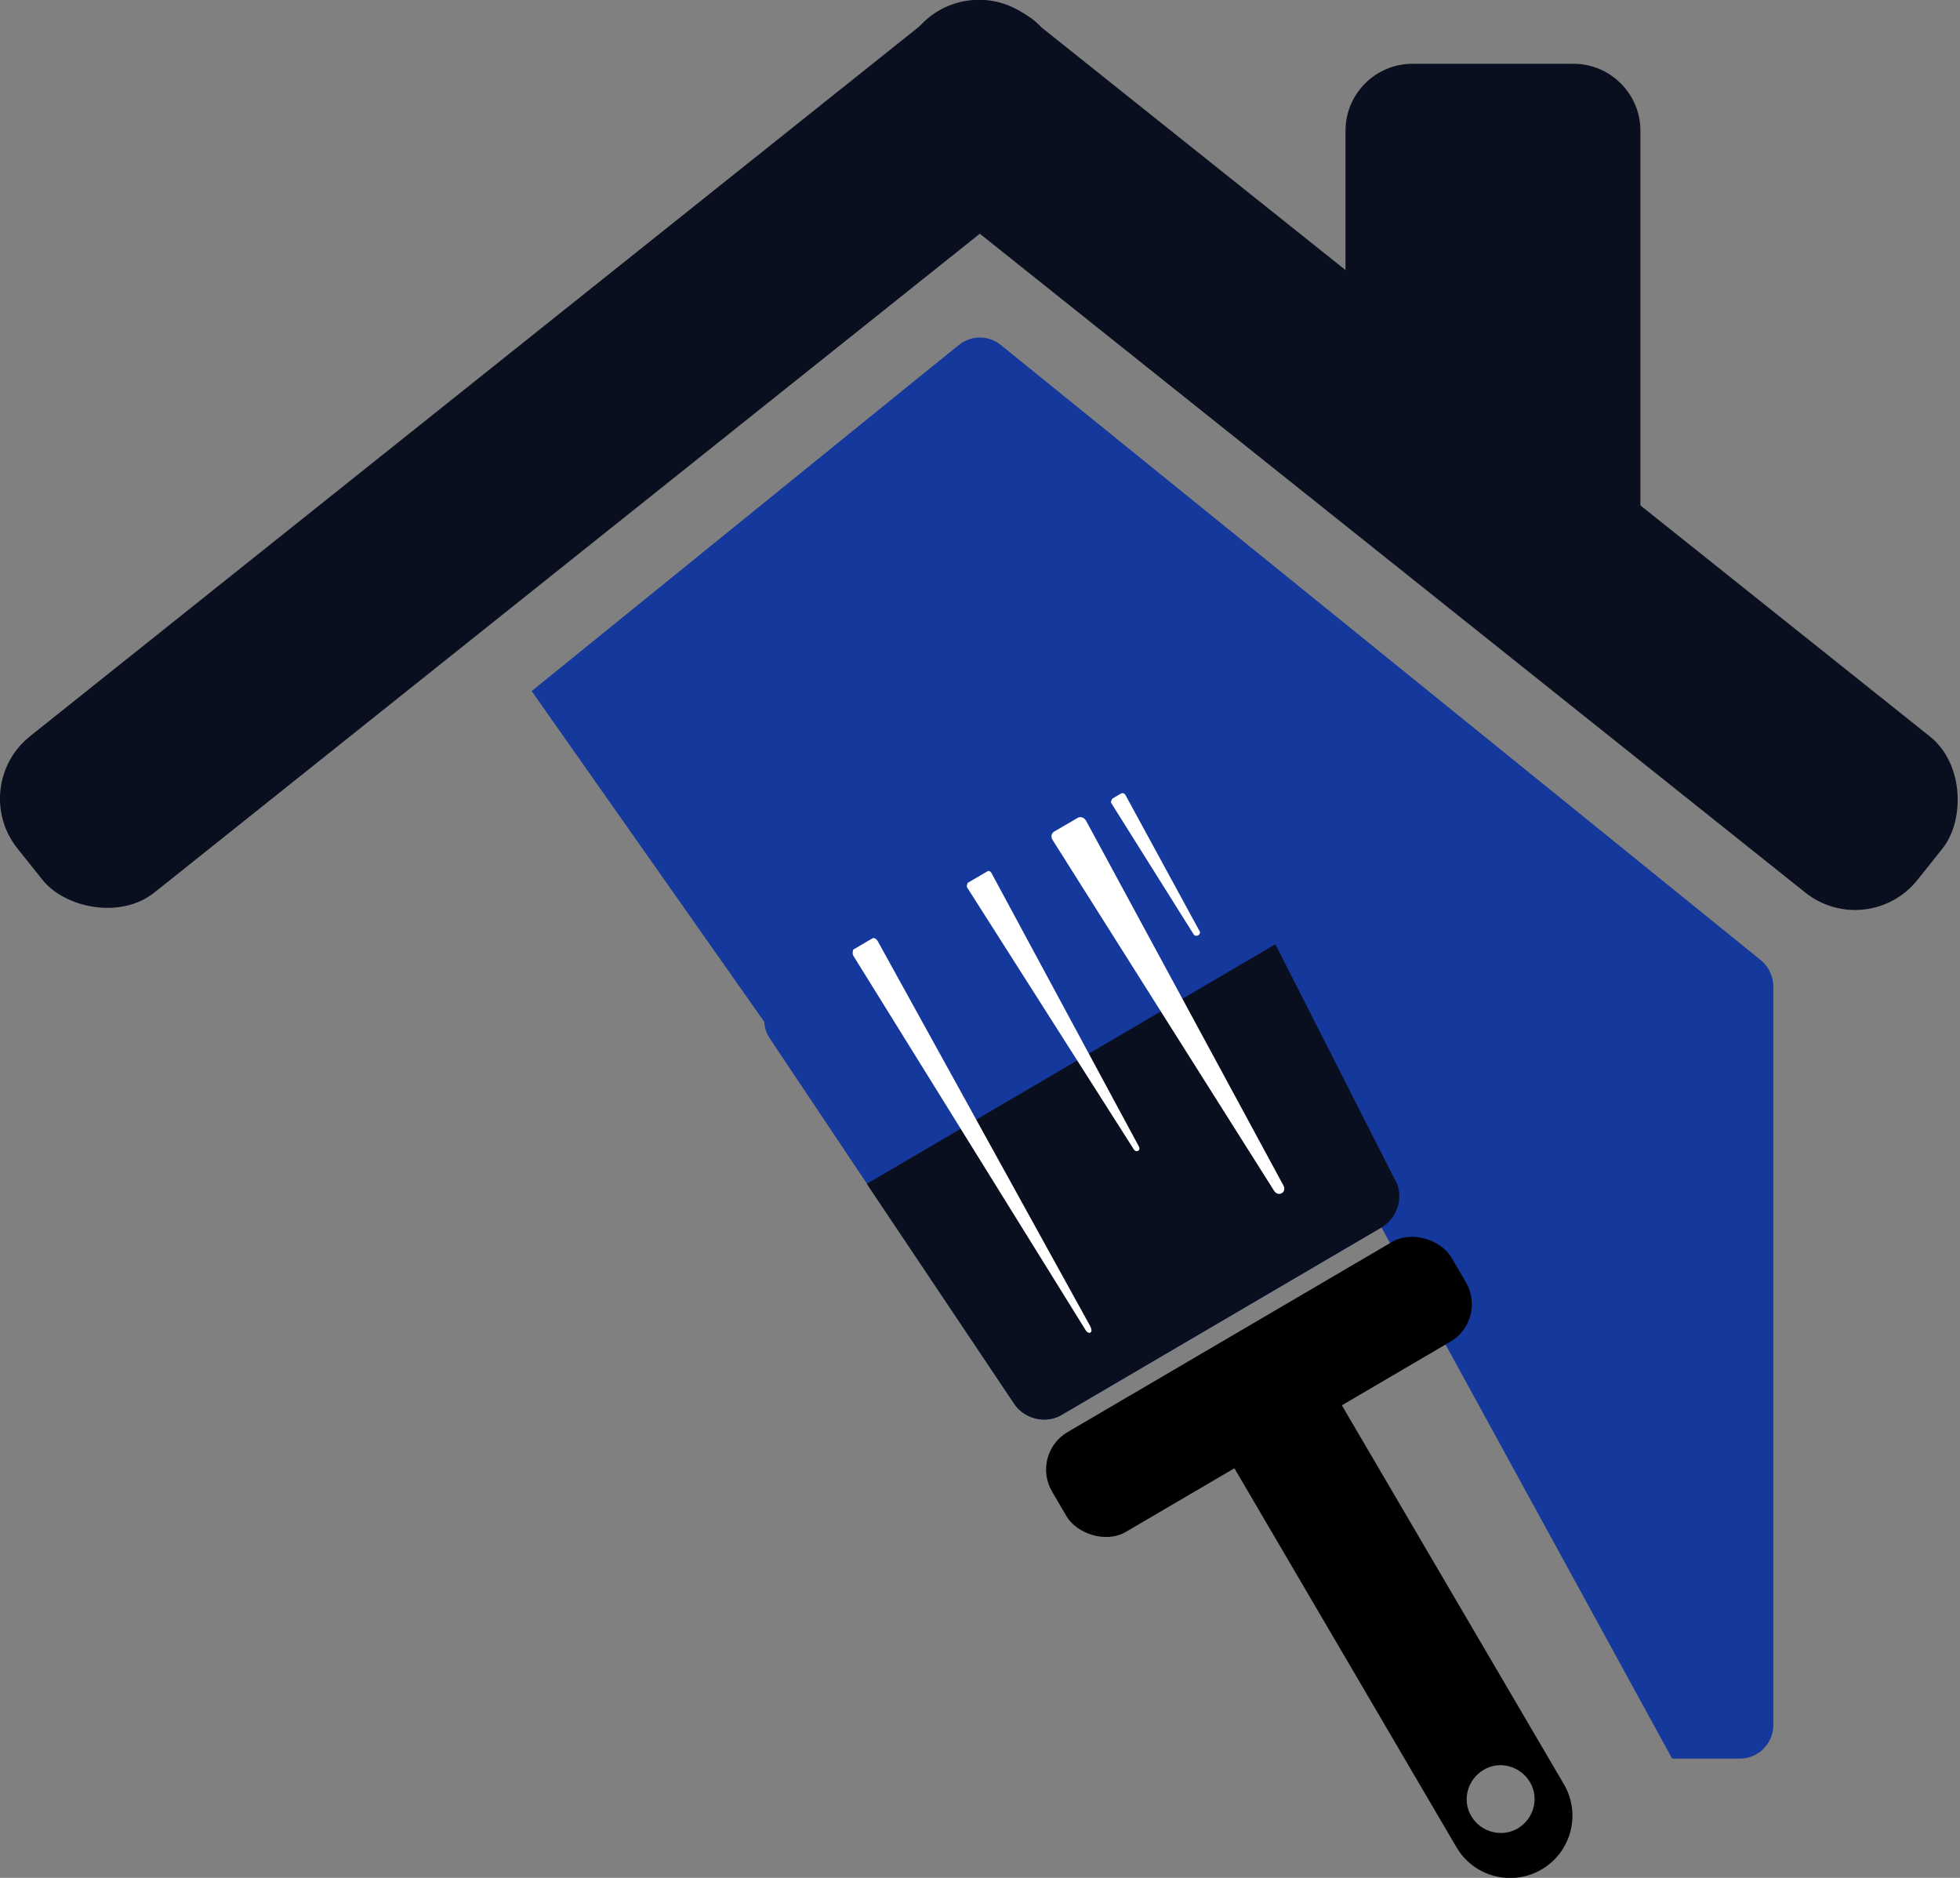
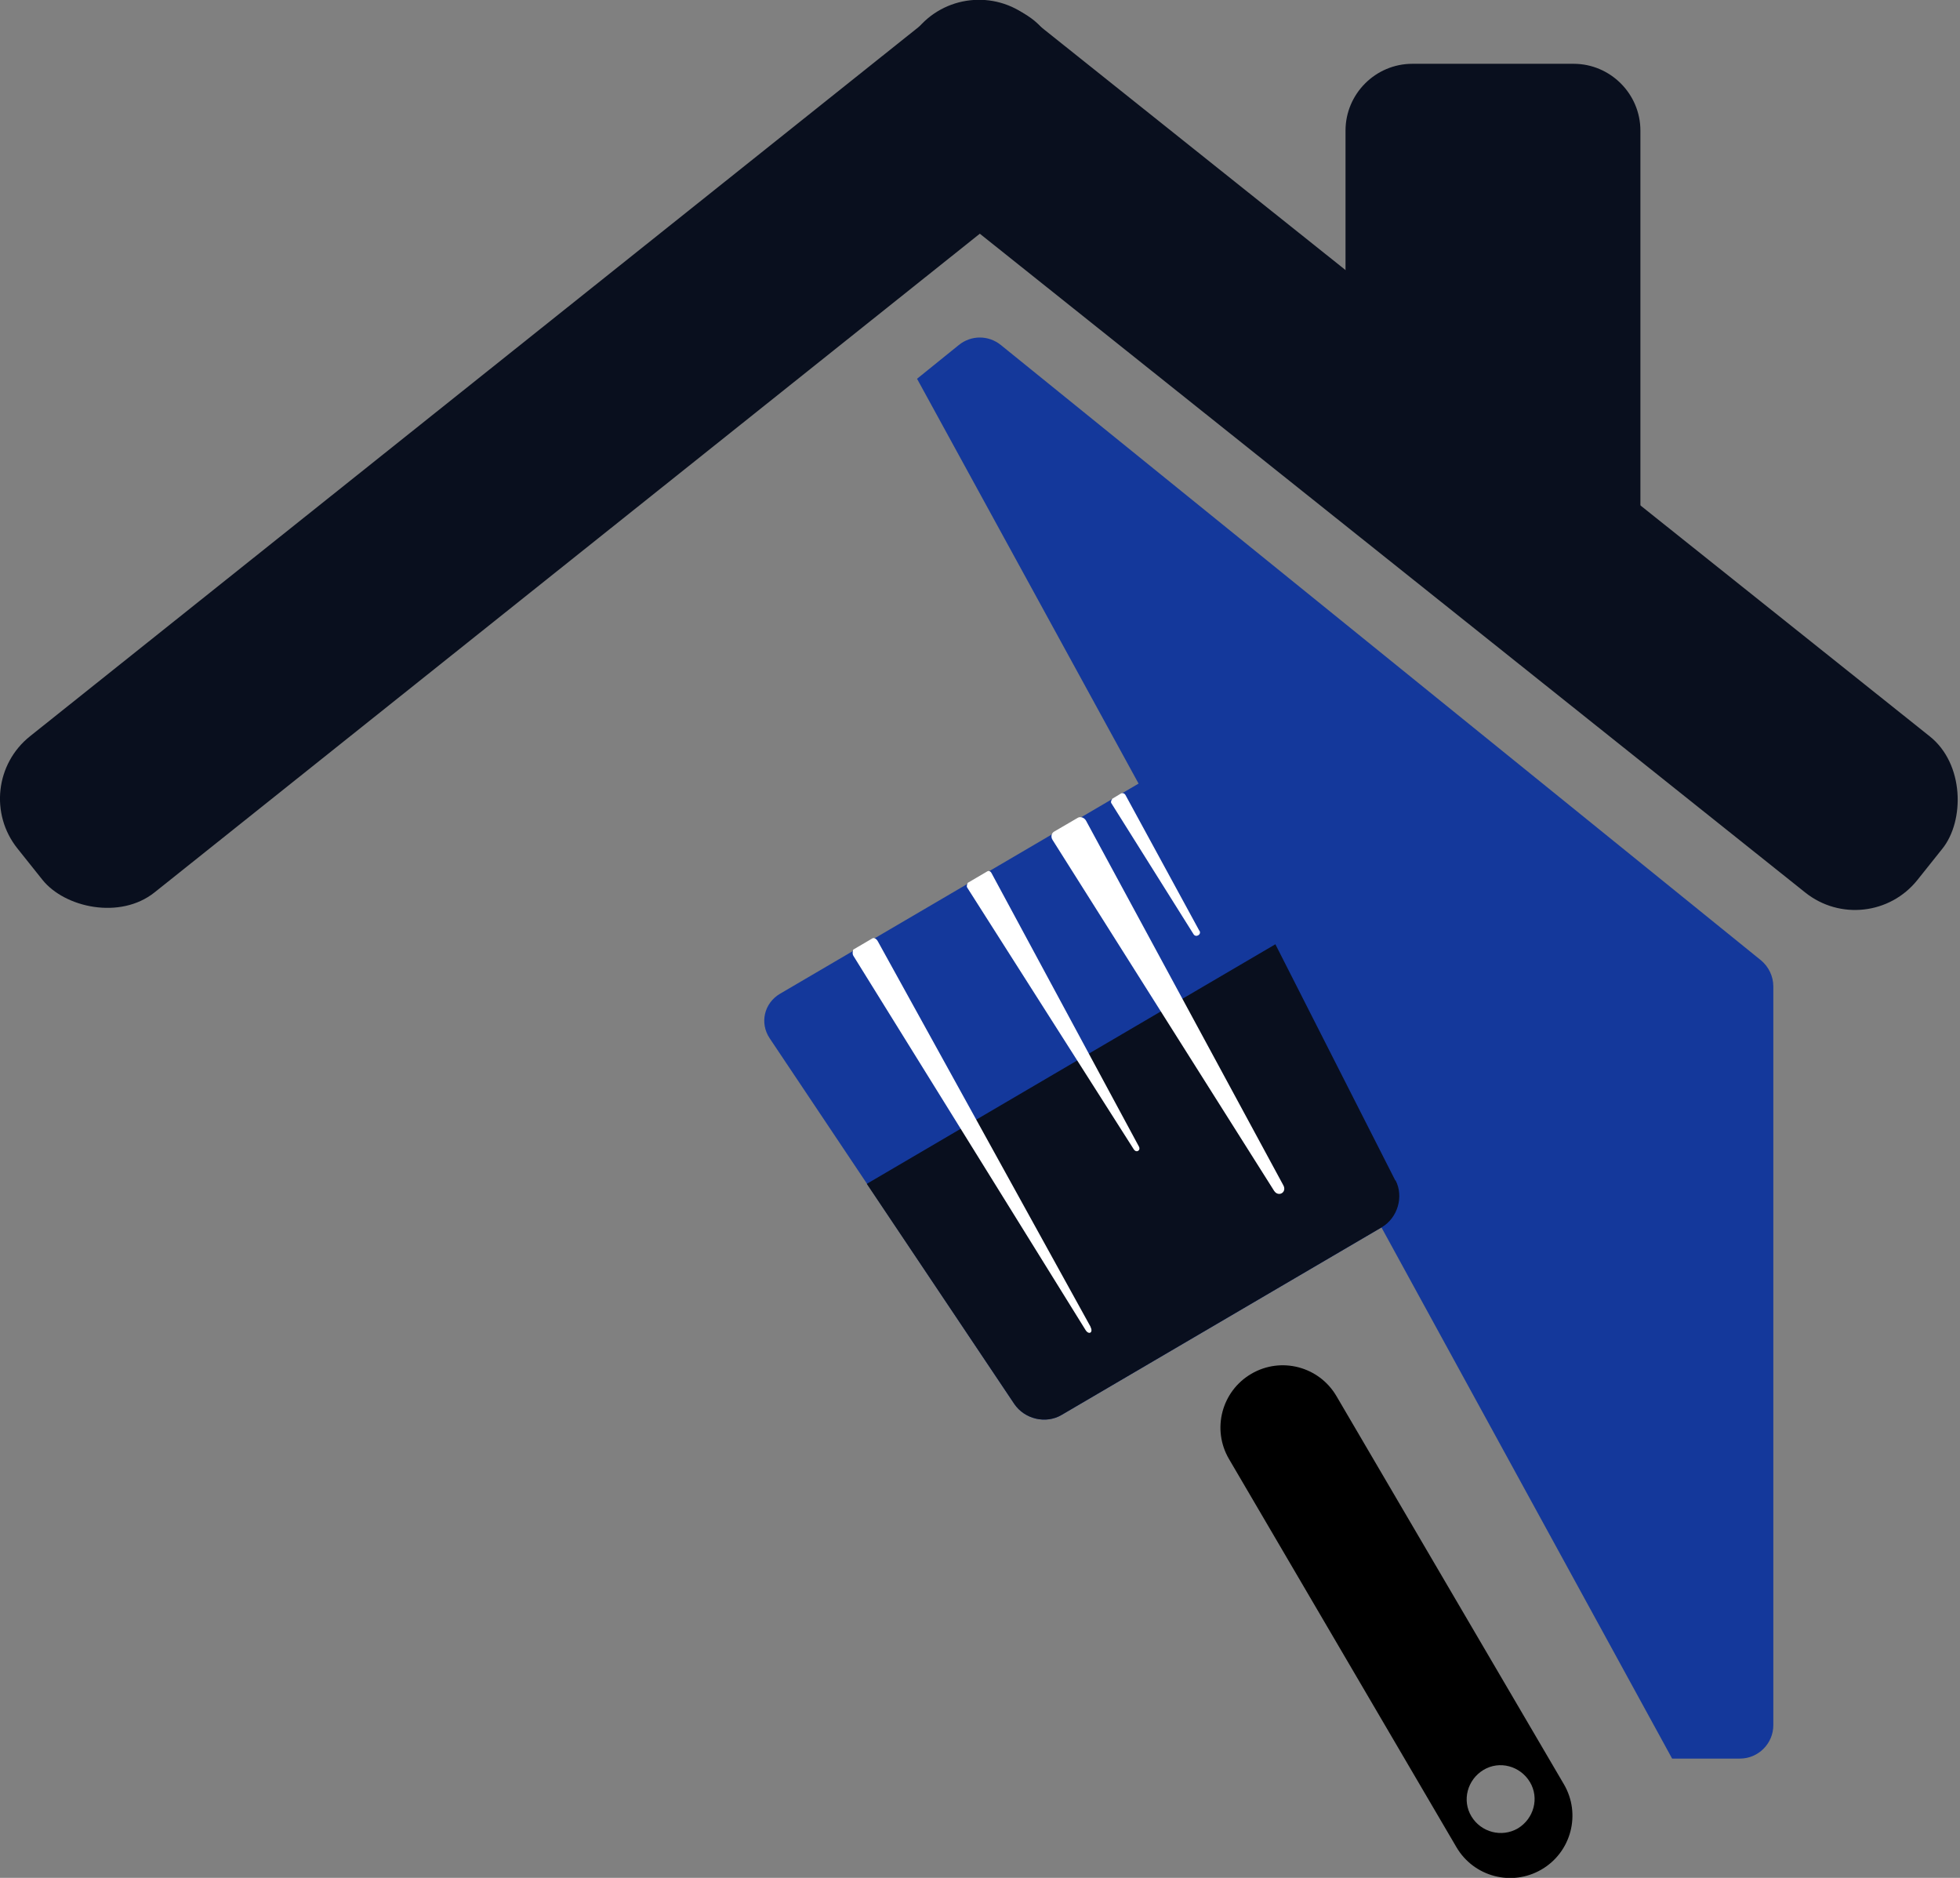
<svg xmlns="http://www.w3.org/2000/svg" id="_レイヤー_2" data-name="レイヤー 2" viewBox="0 0 58.69 56.22">
  <rect x="0" y="0" width="58.69" height="56.22" fill="#808080" stroke="none" />
  <defs>
    <style>
      .cls-1 {
        fill: none;
      }

      .cls-2 {
        fill: #14389b;
      }

      .cls-3 {
        fill: #090f1e;
      }

      .cls-4 {
        fill: #fff;
      }
    </style>
  </defs>
  <g id="_レイヤー_1-2" data-name="レイヤー 1">
    <g>
      <path class="cls-1" d="M53.1,30.05c0-.55-.35-1.28-.78-1.63l-9.76-7.9-1.55-1.26-10.89-8.81c-.43-.35-1.13-.35-1.55,0l-9.32,7.54-1.55,1.26-11.33,9.17c-.43.35-.78,1.08-.78,1.63v21.6c0,.55.45,1,1,1h45.51c.55,0,1-.45,1-1v-21.6Z" />
      <rect class="cls-3" x="22.78" y="10.63" width="39.3" height="5.98" rx="2.39" ry="2.39" transform="translate(67.1 50.73) rotate(-141.41)" />
      <rect class="cls-3" x="-3.39" y="10.63" width="39.3" height="5.98" rx="2.39" ry="2.39" transform="translate(-4.95 13.11) rotate(-38.59)" />
      <path class="cls-3" d="M40.29,10.89V3.91c0-1.1.9-2,2-2h4.83c1.1,0,2,.9,2,2v11.83c0,1.1-.9,2-2,2" />
      <path class="cls-2" d="M28.71,10.33l-1.25,1.01,22.61,41.31h2.03c.55,0,1-.45,1-1v-22.12c0-.3-.14-.59-.37-.78L29.97,10.33c-.37-.3-.89-.3-1.26,0Z" />
-       <polygon class="cls-2" points="23.34 31.24 15.92 20.69 27.46 11.34 36.06 22.95 23.34 31.24" />
      <g>
        <path class="cls-2" d="M41.79,35.34c.25.49.06,1.12-.41,1.4l-9.59,5.62c-.47.28-1.11.13-1.42-.33l-7.32-10.94c-.31-.46-.17-1.06.31-1.34l11.16-6.54c.47-.28,1.07-.1,1.32.39l5.96,11.74Z" />
        <path class="cls-3" d="M41.79,35.34c.25.49.06,1.12-.41,1.4l-9.59,5.62c-.47.28-1.11.13-1.42-.33l-4.41-6.58s0-.01,0-.01l12.23-7.17s0,0,0,0l3.59,7.07Z" />
-         <rect x="30.77" y="39.79" width="13.86" height="3.46" rx="1.3" ry="1.3" transform="translate(-15.82 24.76) rotate(-30.37)" />
        <g>
          <path class="cls-4" d="M32.66,39.73l-6.37-11.54c-.04-.08-.11-.12-.16-.1l-.58.34s-.04.11,0,.18l6.95,11.2c.1.17.25.09.15-.09Z" />
          <path class="cls-4" d="M34.1,34.32l-4.41-8.18c-.03-.06-.09-.08-.13-.05l-.58.34s-.05.09-.02.14l4.99,7.84c.08.12.22.03.15-.09Z" />
          <path class="cls-4" d="M35.91,27.86l-2.21-4.06c-.03-.05-.09-.07-.14-.04l-.25.15s-.07.09-.03.14l2.46,3.92c.07.11.24.01.18-.1Z" />
          <path class="cls-4" d="M38.43,35.49l-5.91-10.92c-.05-.09-.16-.13-.24-.09l-.72.42c-.08.05-.1.16-.04.25l6.63,10.5c.13.2.39.05.28-.16Z" />
        </g>
        <path d="M37.47,41.13c-.89.52-1.19,1.66-.67,2.55l6.81,11.62c.52.89,1.66,1.19,2.55.67s1.19-1.66.67-2.55l-6.81-11.62c-.52-.89-1.66-1.19-2.55-.67ZM45.45,54.74c-.48.28-1.1.12-1.39-.36s-.12-1.1.36-1.39,1.1-.12,1.39.36.12,1.1-.36,1.39Z" />
      </g>
    </g>
  </g>
</svg>